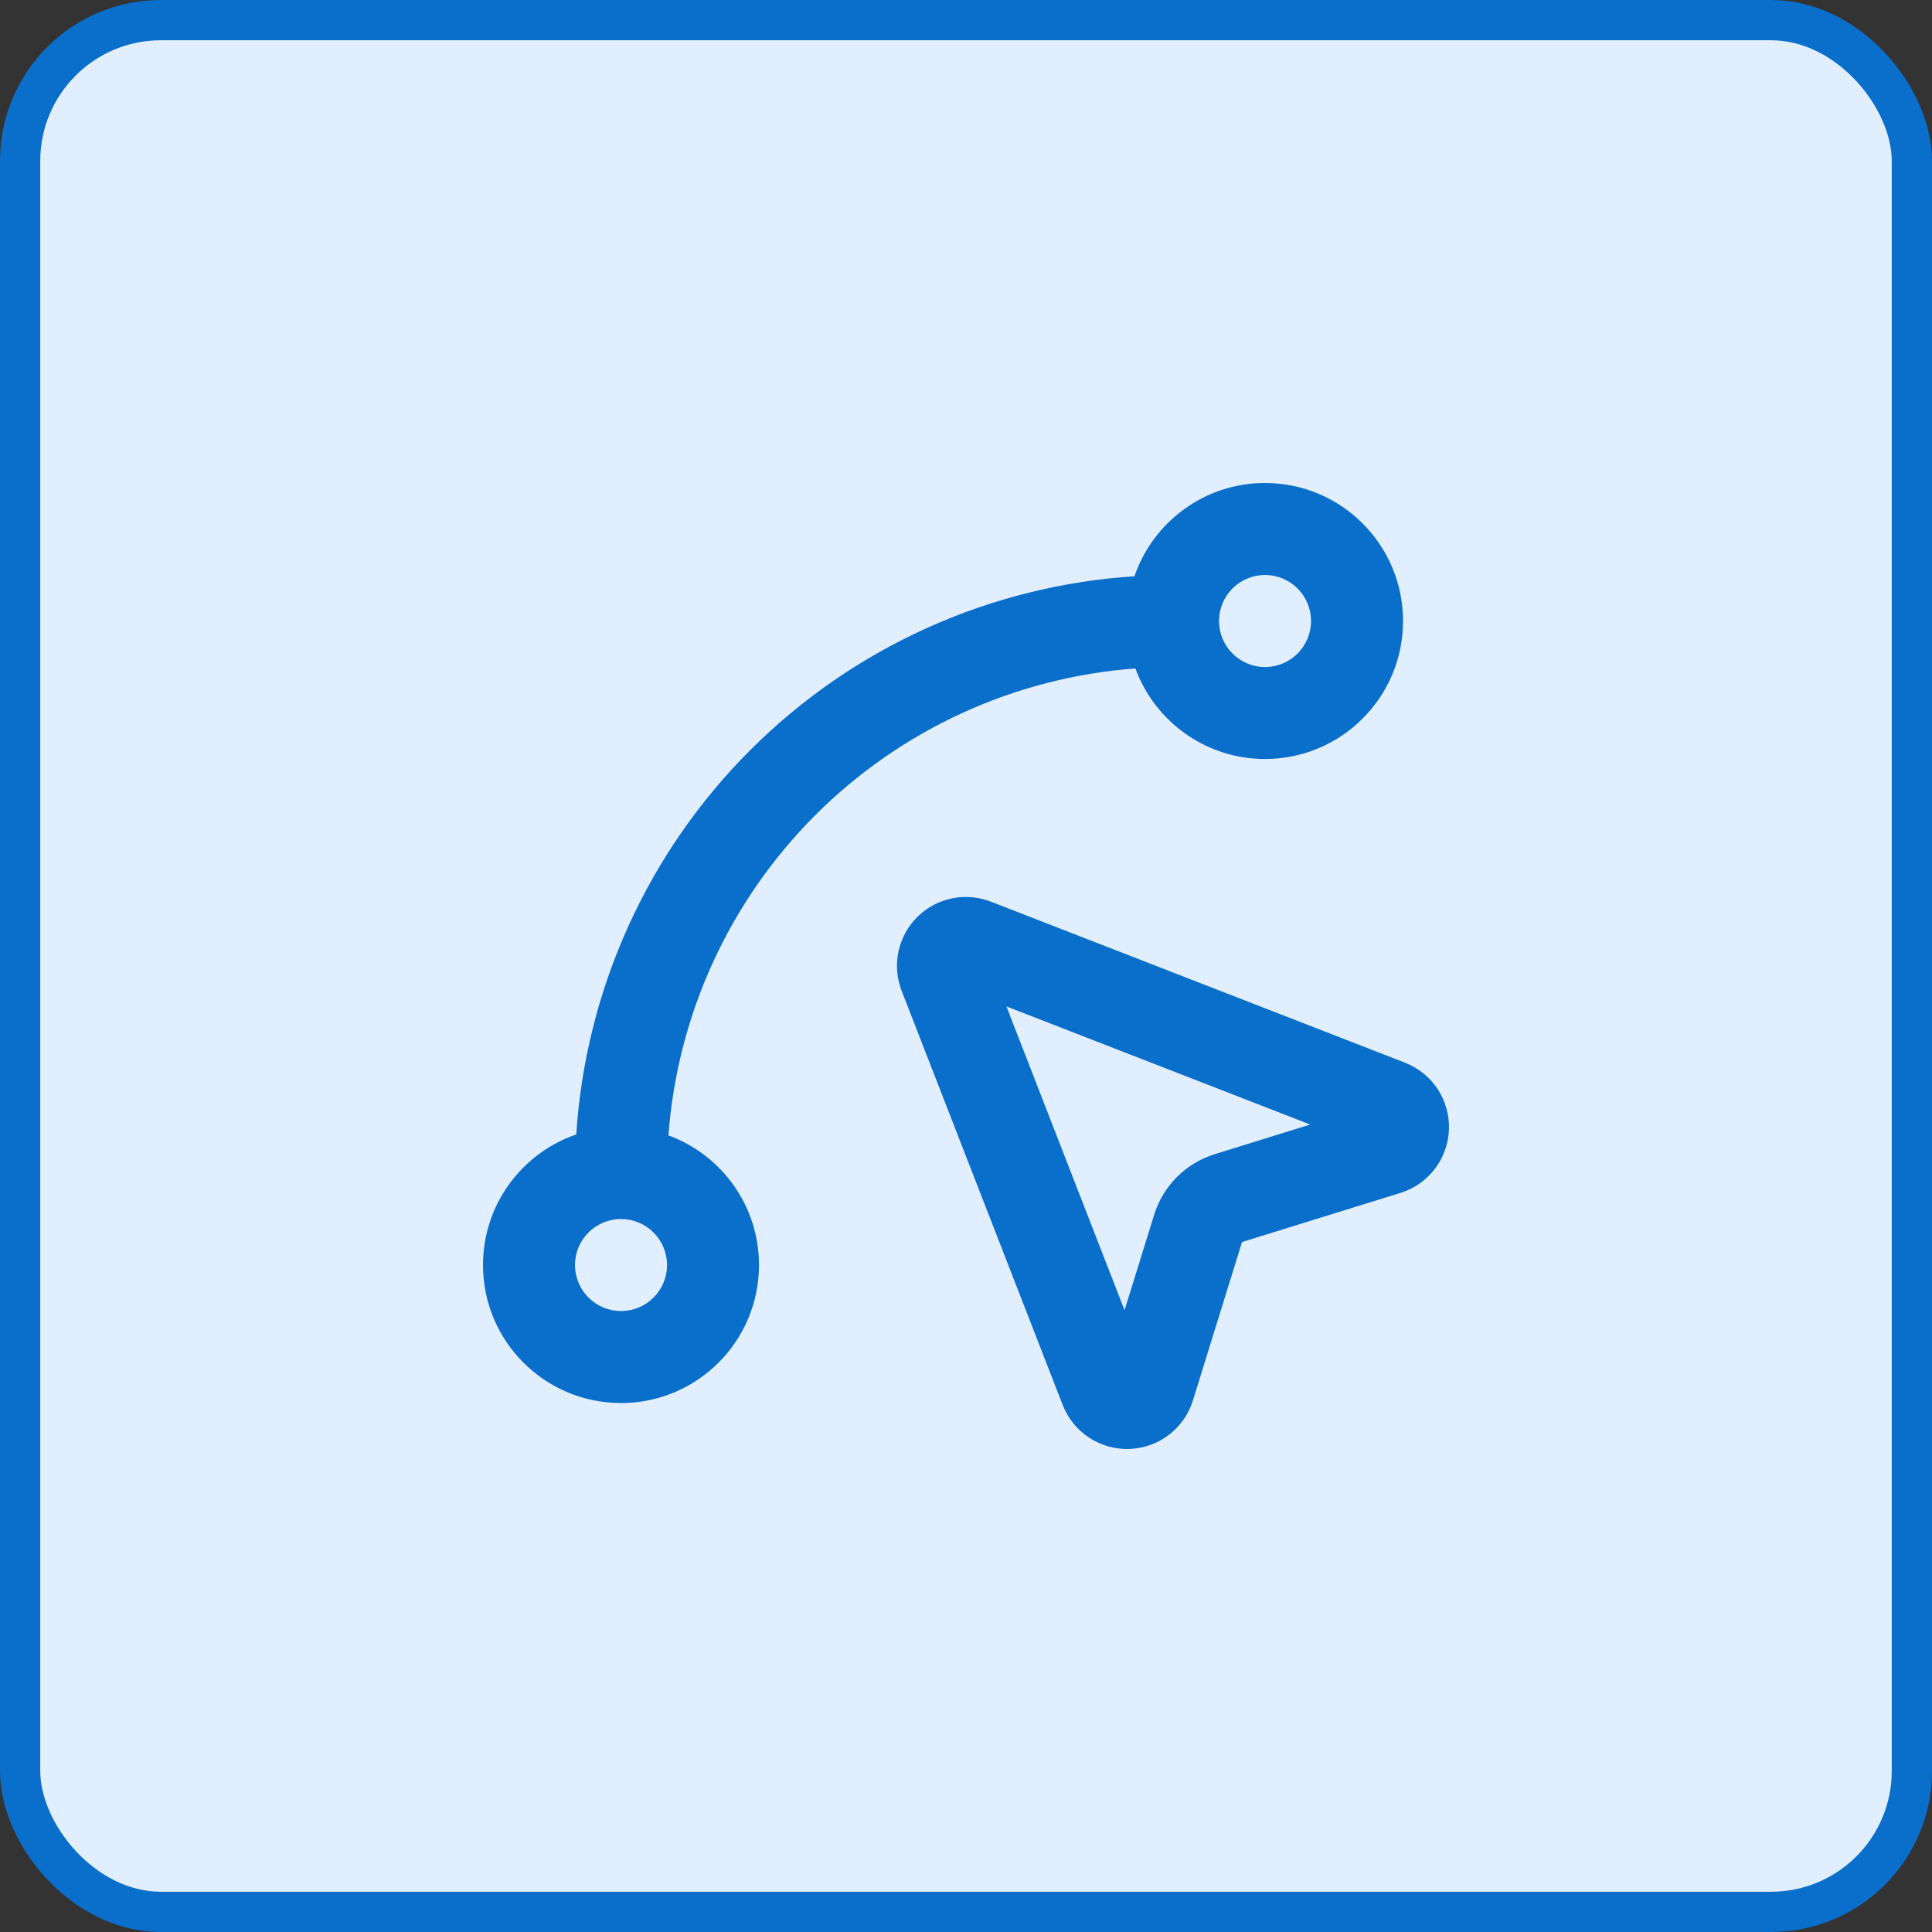
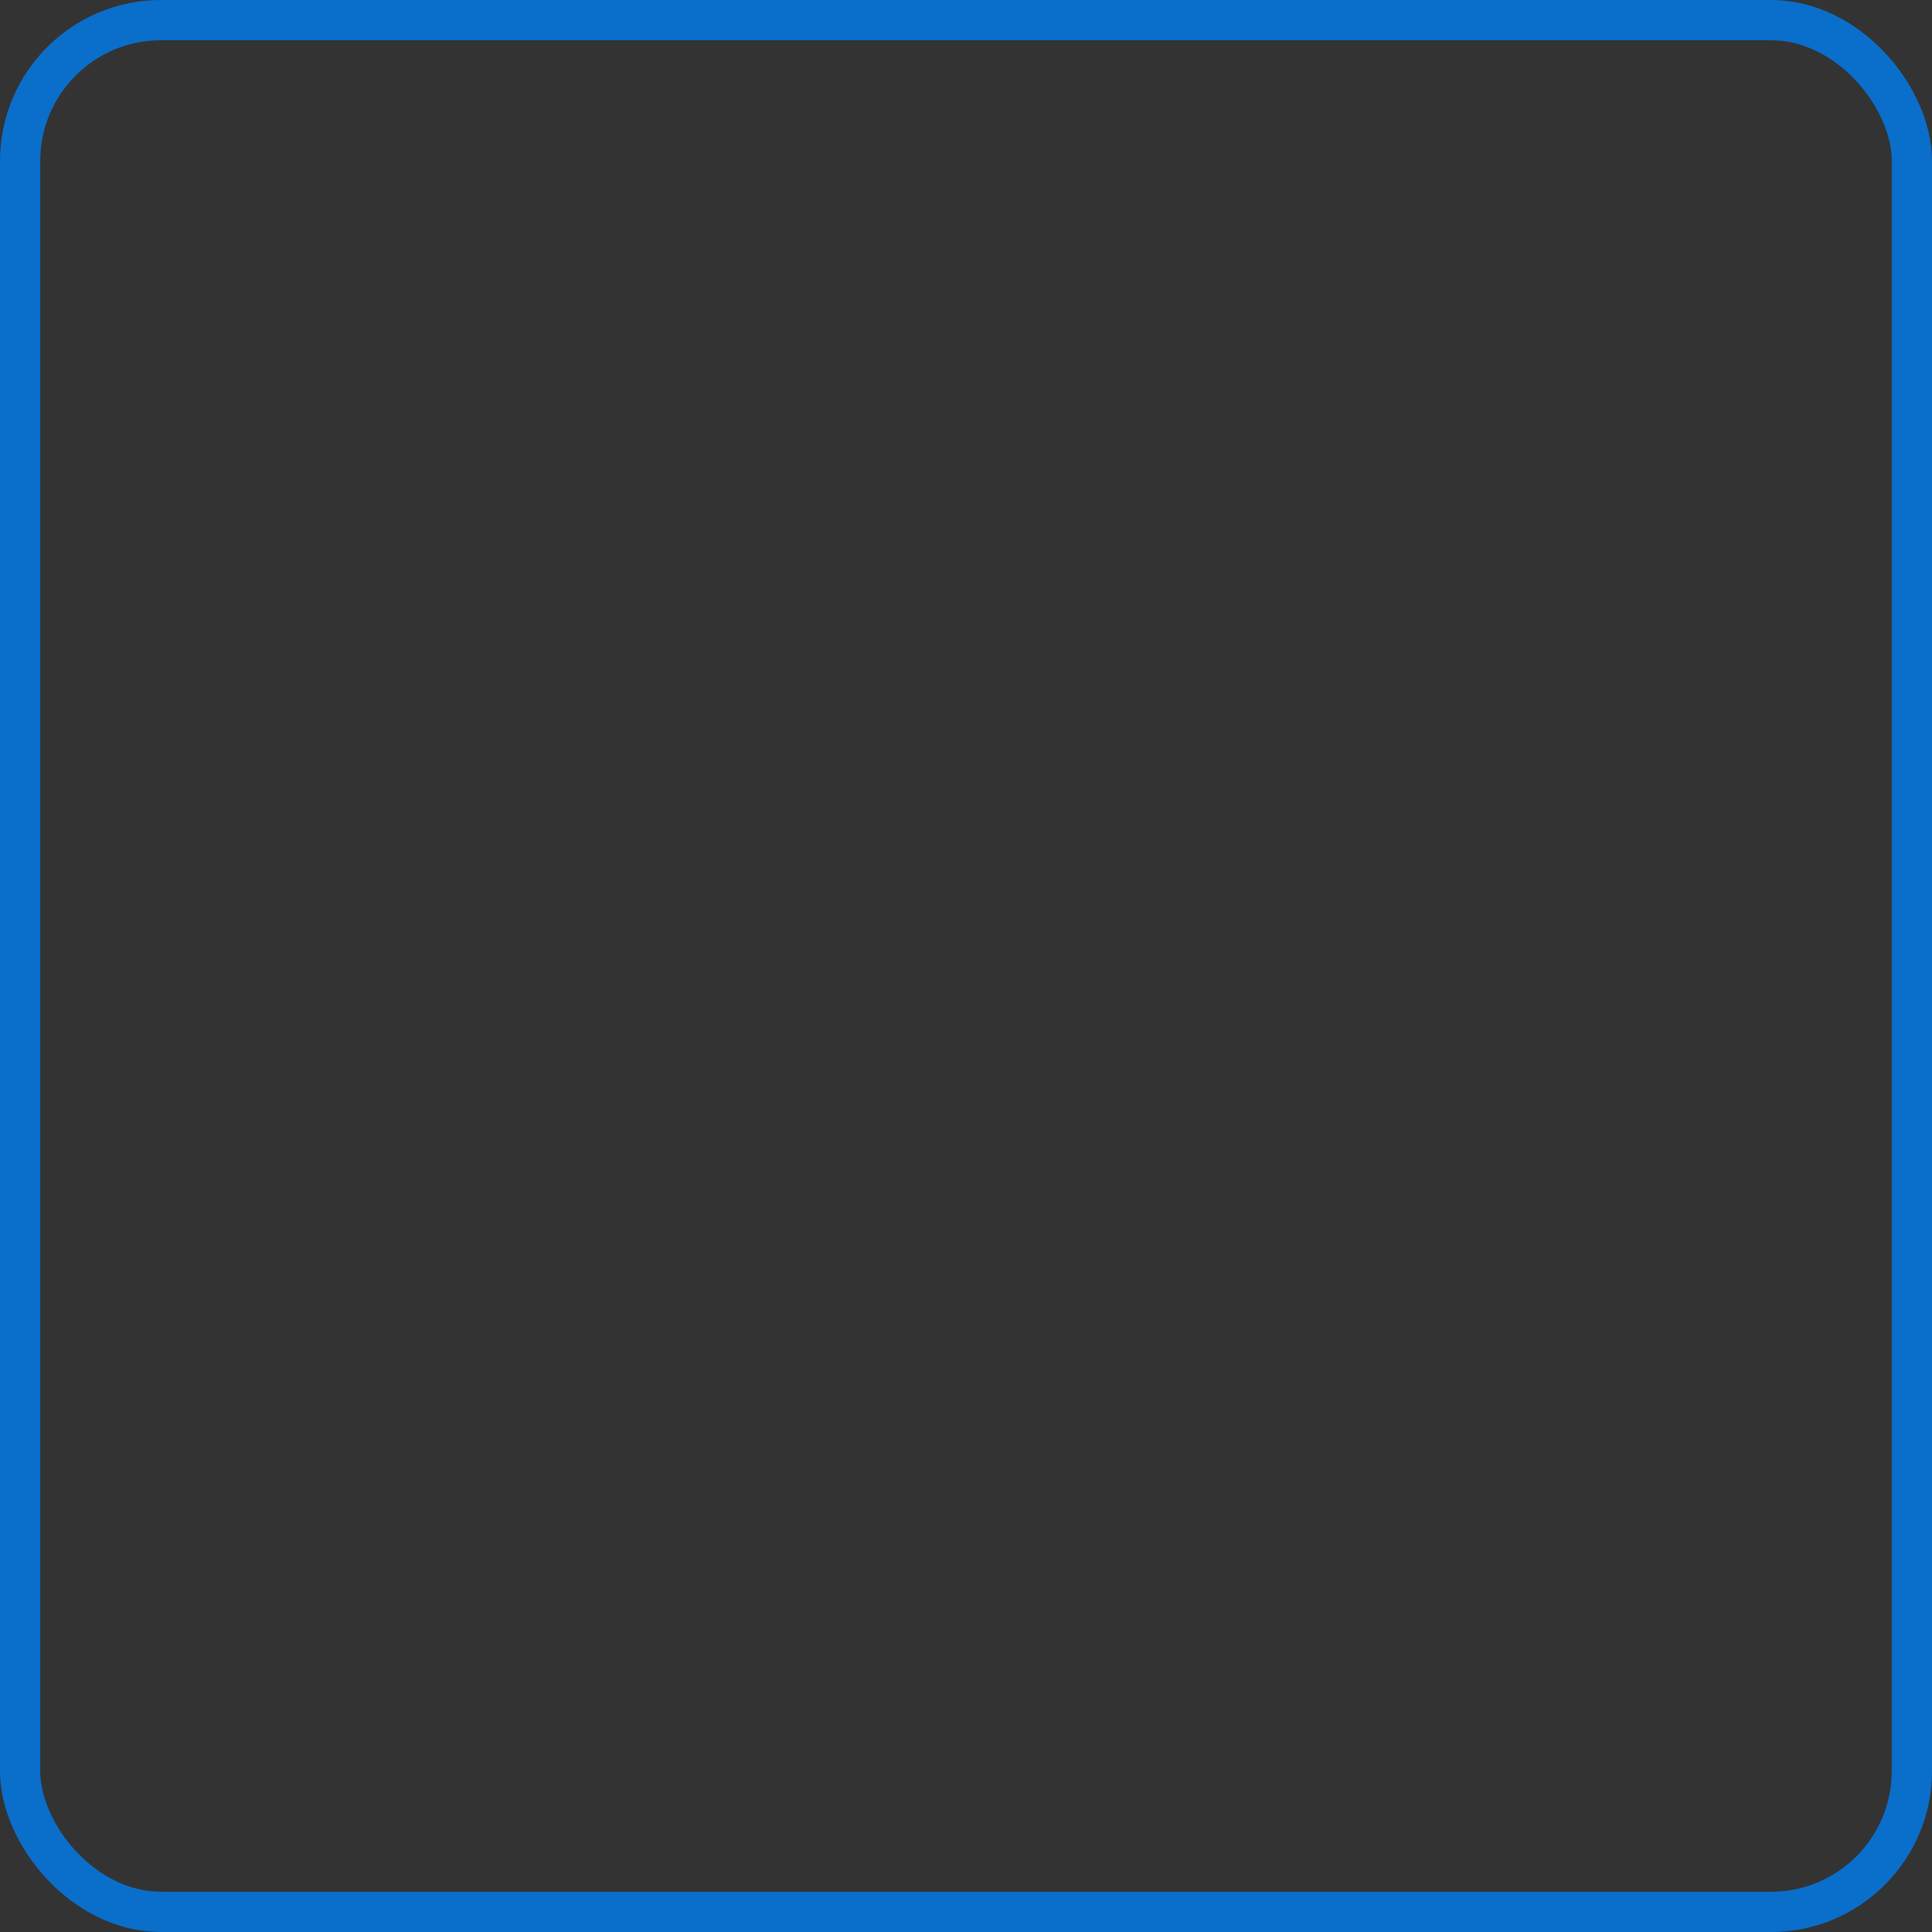
<svg xmlns="http://www.w3.org/2000/svg" fill="none" height="100%" overflow="visible" preserveAspectRatio="none" style="display: block;" viewBox="0 0 48 48" width="100%">
  <rect x="0" y="0" width="48" height="48" fill="#333333" stroke="none" />
  <g id="Frame 5530">
-     <rect fill="#E1EEFD" height="47" rx="3.5" width="47" x="0.5" y="0.5" />
    <rect height="47" rx="3.5" stroke="#0A6ECB" width="47" x="0.5" y="0.5" />
-     <path d="M23.713 22.308C24.018 22.257 24.332 22.29 24.622 22.403L24.622 22.403L34.908 26.403L34.91 26.404C35.24 26.533 35.523 26.762 35.718 27.058C35.913 27.355 36.011 27.705 35.999 28.06C35.986 28.415 35.864 28.758 35.649 29.04C35.433 29.323 35.136 29.531 34.796 29.637C34.796 29.637 34.795 29.637 34.794 29.637L30.858 30.858L30.857 30.858L30.857 30.859L29.638 34.794C29.637 34.795 29.637 34.796 29.637 34.796C29.531 35.136 29.323 35.433 29.04 35.649C28.758 35.864 28.415 35.986 28.06 35.999C27.705 36.011 27.355 35.913 27.058 35.718C26.762 35.523 26.533 35.24 26.404 34.91C26.403 34.909 26.403 34.908 26.403 34.908L22.403 24.622L22.403 24.622C22.282 24.313 22.253 23.976 22.32 23.651L22.334 23.59C22.408 23.286 22.564 23.008 22.786 22.786L22.831 22.743C23.06 22.529 23.344 22.383 23.651 22.32L23.713 22.308ZM16.572 31.429C16.572 30.798 16.06 30.287 15.429 30.287C14.797 30.287 14.286 30.798 14.286 31.429C14.286 32.061 14.797 32.572 15.429 32.572C16.06 32.572 16.572 32.061 16.572 31.429ZM27.939 32.552L28.674 30.183C28.784 29.828 28.978 29.505 29.241 29.242C29.504 28.979 29.826 28.785 30.181 28.675L32.552 27.939L25.004 25.004L27.939 32.552ZM32.572 15.429C32.572 14.797 32.061 14.286 31.429 14.286C30.798 14.286 30.287 14.797 30.287 15.429C30.287 16.06 30.798 16.572 31.429 16.572C32.061 16.572 32.572 16.06 32.572 15.429ZM34.858 15.429C34.858 17.322 33.323 18.857 31.429 18.857C29.95 18.857 28.689 17.92 28.208 16.607C25.216 16.83 22.39 18.118 20.254 20.254C18.118 22.39 16.83 25.216 16.607 28.208C17.92 28.689 18.857 29.95 18.857 31.429C18.857 33.323 17.322 34.858 15.429 34.858C13.535 34.858 12 33.323 12 31.429C12 29.925 12.969 28.647 14.317 28.185C14.549 24.595 16.078 21.197 18.638 18.638C21.197 16.078 24.595 14.549 28.185 14.317C28.647 12.969 29.925 12 31.429 12C33.323 12 34.858 13.535 34.858 15.429Z" fill="#0A6ECB" id="Vector (Stroke)" />
  </g>
</svg>